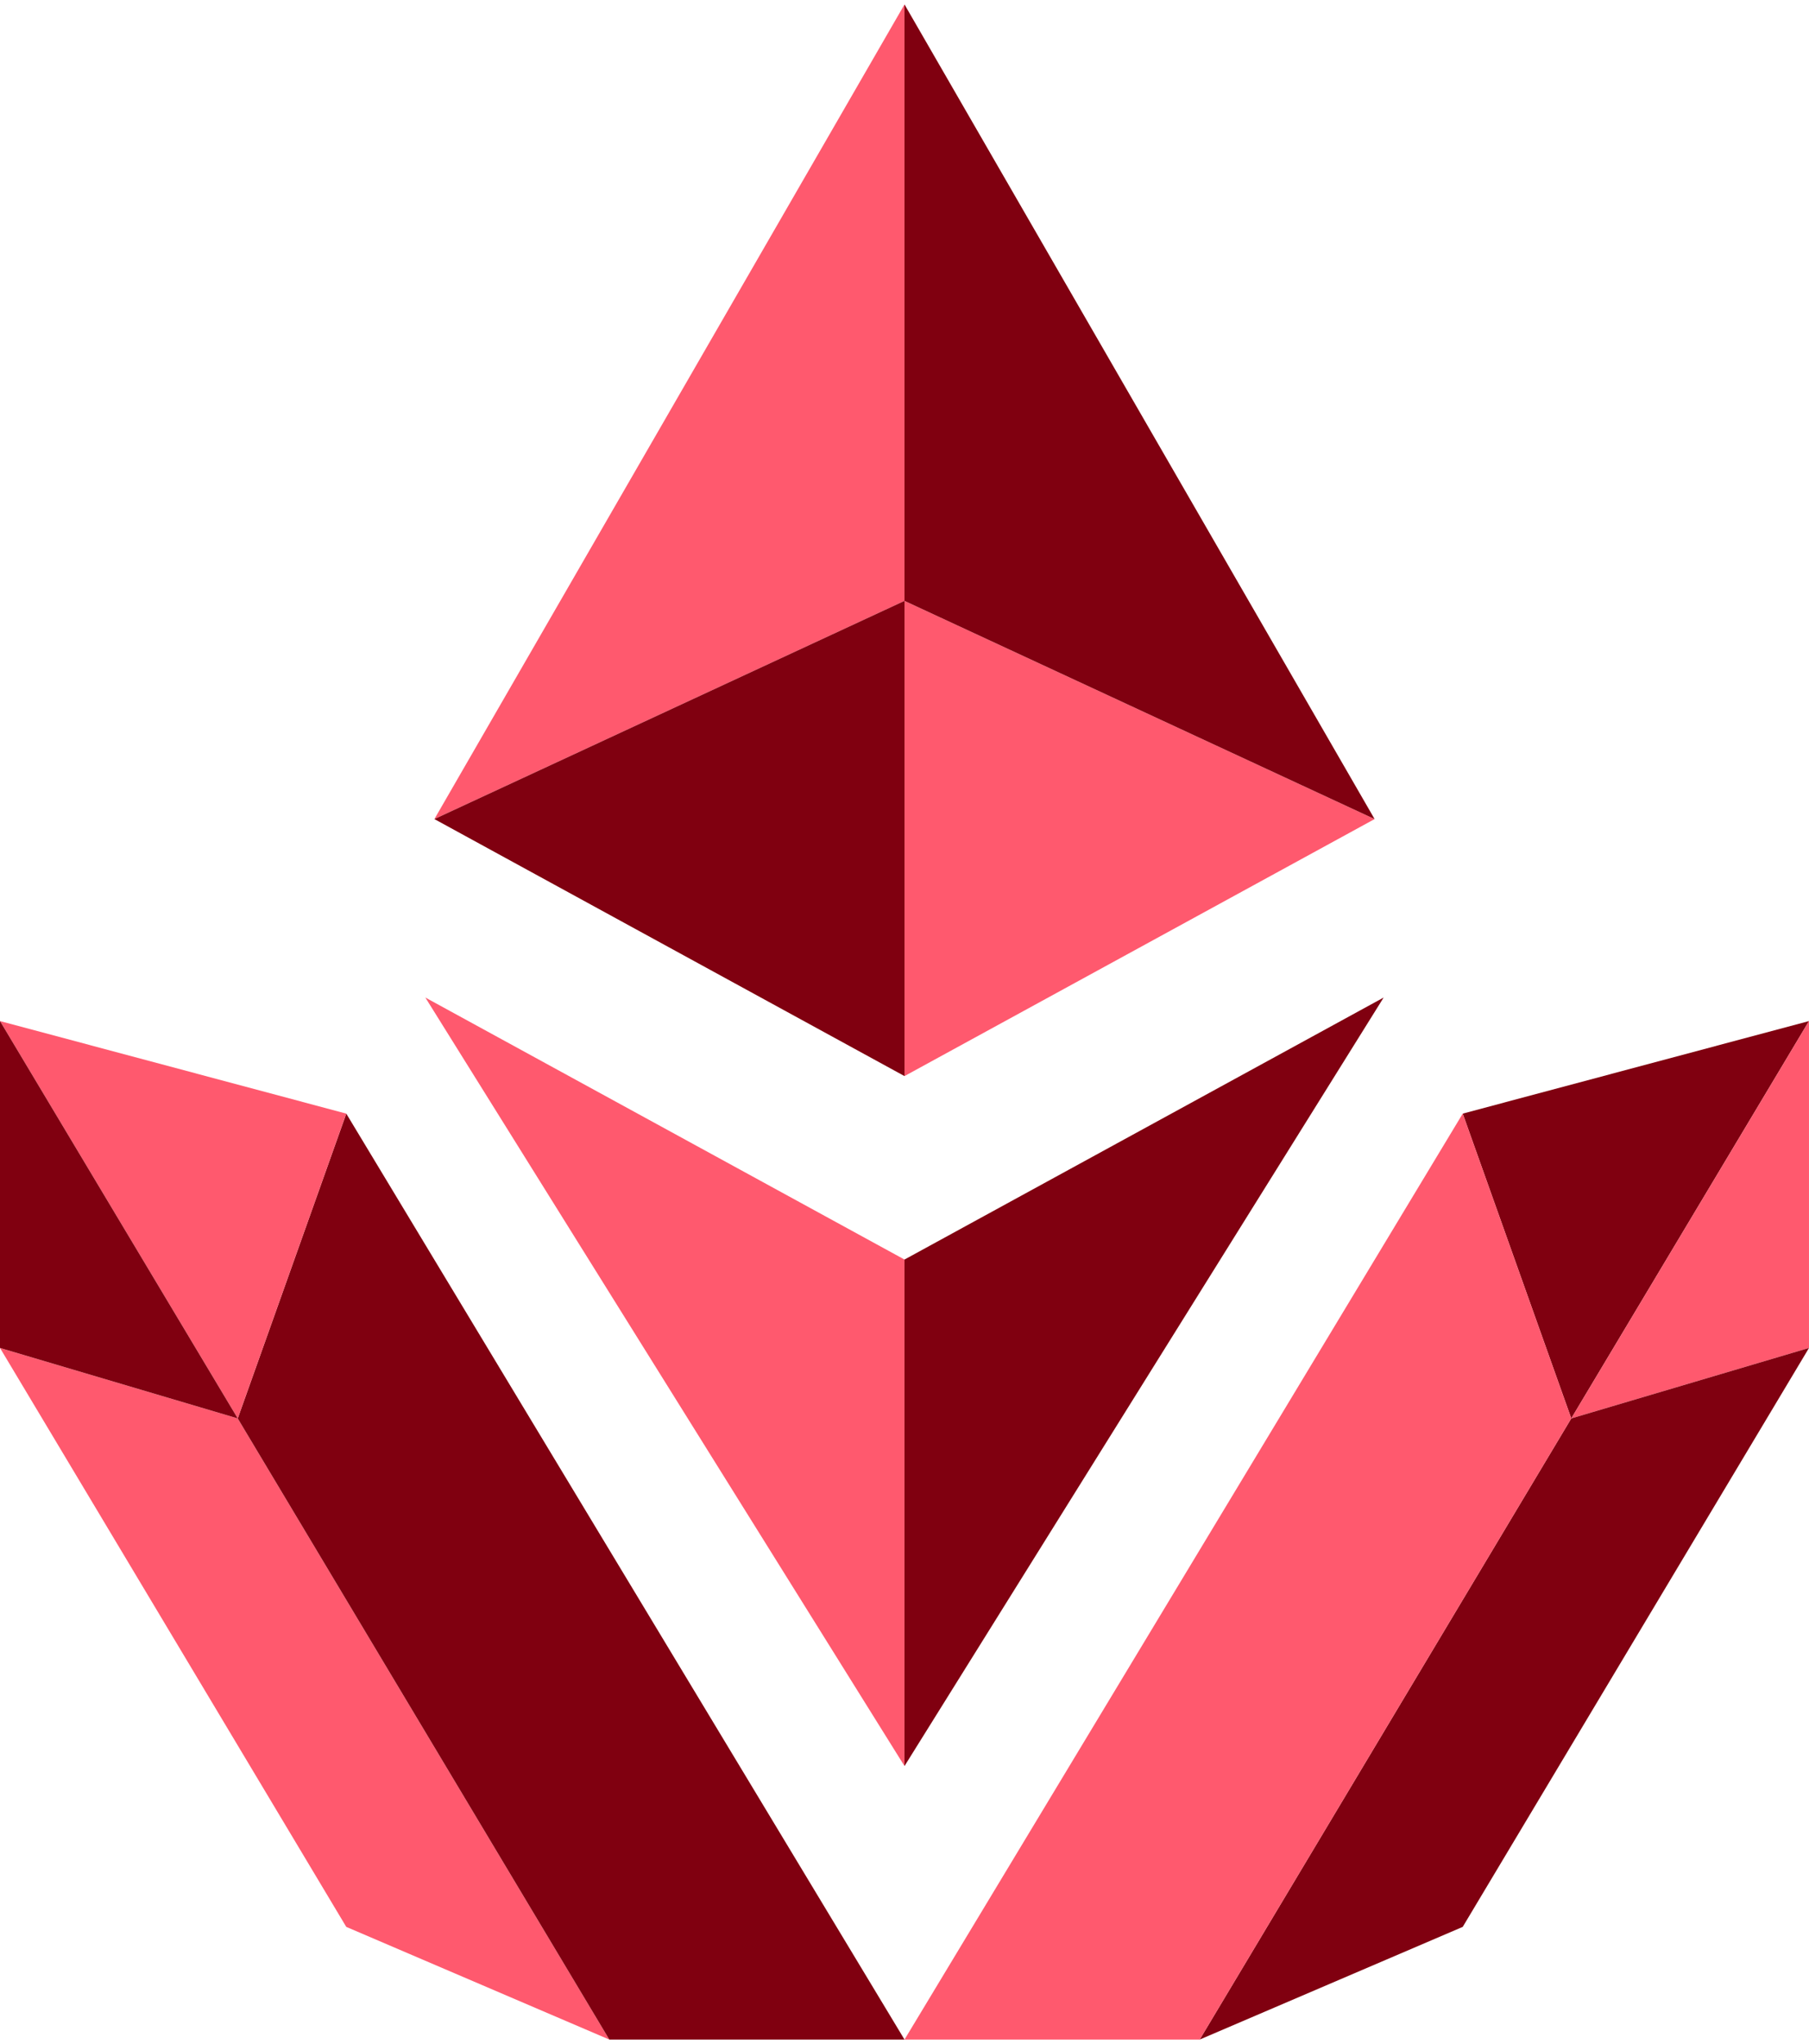
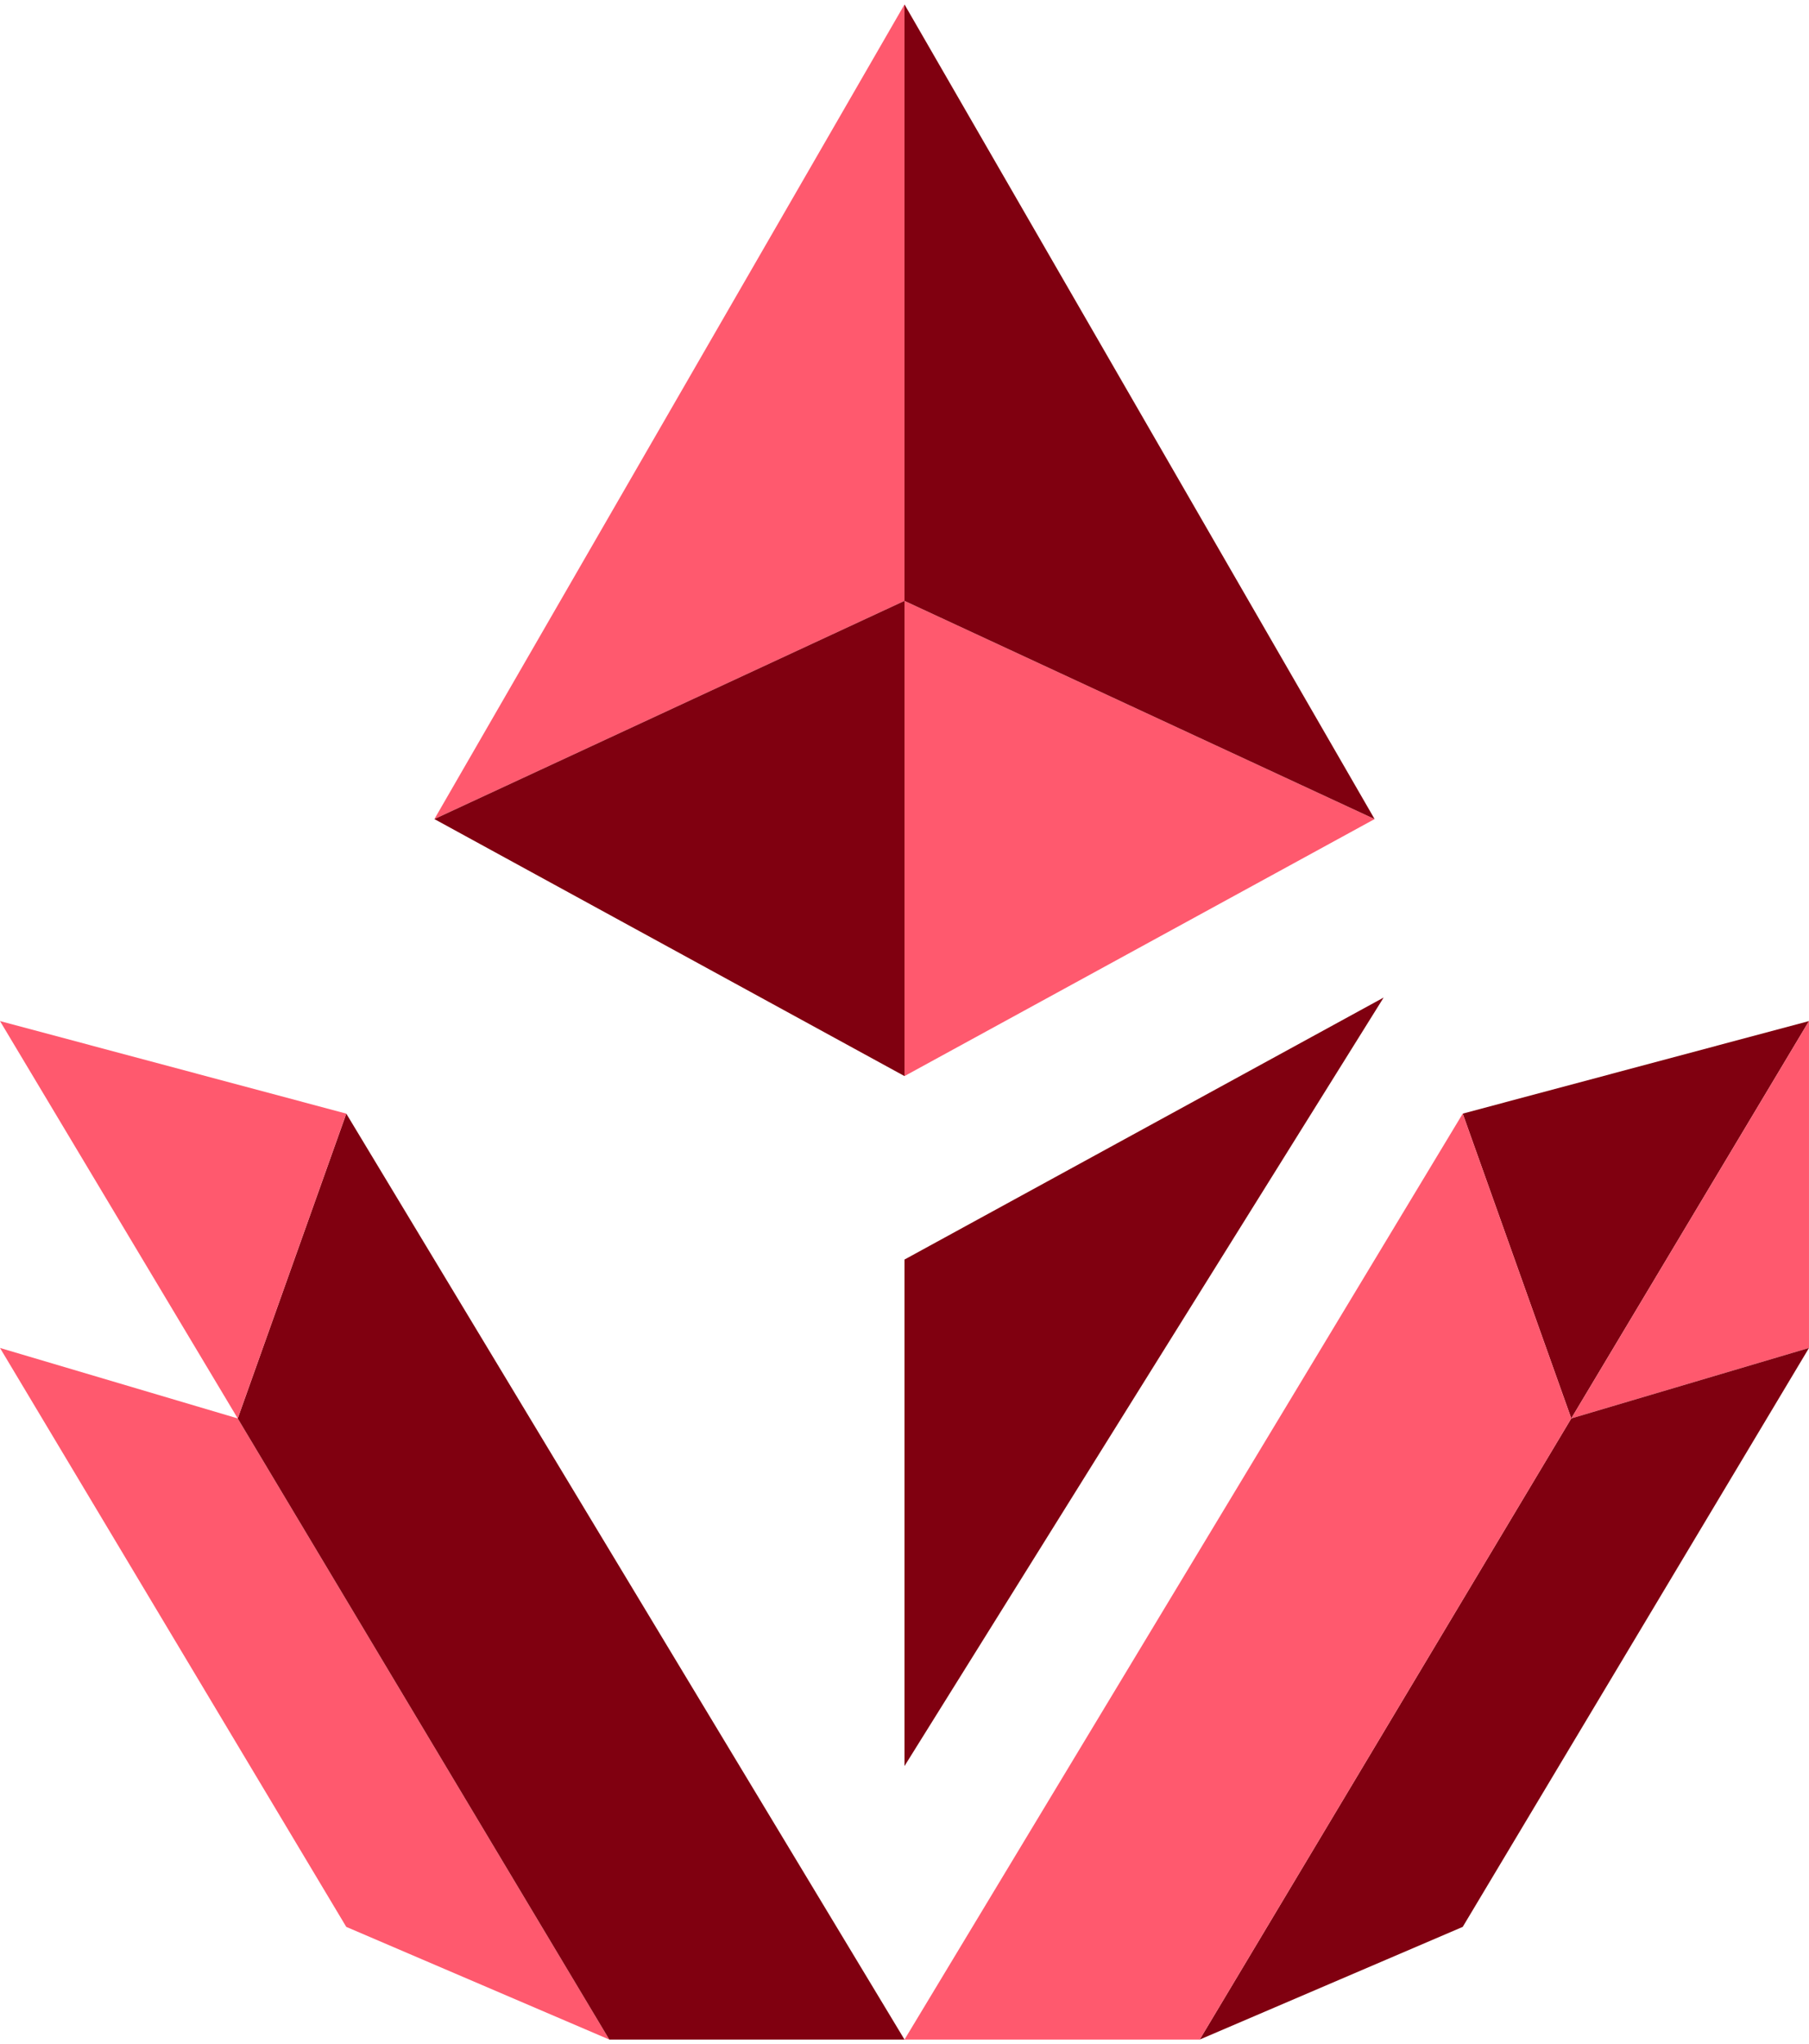
<svg xmlns="http://www.w3.org/2000/svg" width="356" height="402" viewBox="0 0 356 402" fill="none">
  <path d="M85.486 161.088L178 118.174V0.876L85.486 161.088Z" fill="#FF596E" />
  <path d="M178 118.174V211.635L270.513 161.088L178 118.174Z" fill="#FF596E" />
  <path d="M178 118.174V211.635L85.486 161.088L178 118.174Z" fill="#800010" />
  <path d="M270.513 161.088L178 118.174V0.876L270.513 161.088Z" fill="#800010" />
-   <path d="M177.999 247.716V347.329L83.707 196.189L177.999 247.716Z" fill="#FF596E" />
  <path d="M178 247.716V347.329L272.292 196.189L178 247.716Z" fill="#800010" />
  <path d="M287.855 219.017L309.216 278.963L355.999 200.814L287.855 219.017Z" fill="#800010" />
  <path d="M309.215 278.963L355.998 265.103V200.814L309.215 278.963Z" fill="#FF596E" />
  <path d="M355.999 265.104L287.855 378.962L236.092 401.124L309.216 278.964L355.999 265.104Z" fill="#800010" />
  <path d="M0 265.104L68.144 378.962L119.907 401.124L46.783 278.964L0 265.104Z" fill="#FF596E" />
  <path d="M178.002 401.124L68.146 219.018L46.785 278.964L119.909 401.124H178.002Z" fill="#800010" />
  <path d="M68.144 219.017L46.783 278.963L0 200.814L68.144 219.017Z" fill="#FF596E" />
-   <path d="M46.783 278.963L0 265.103V200.814L46.783 278.963Z" fill="#800010" />
+   <path d="M46.783 278.963V200.814L46.783 278.963Z" fill="#800010" />
  <path d="M178 401.124L287.856 219.018L309.217 278.964L236.093 401.124H178Z" fill="#FF596E" />
</svg>